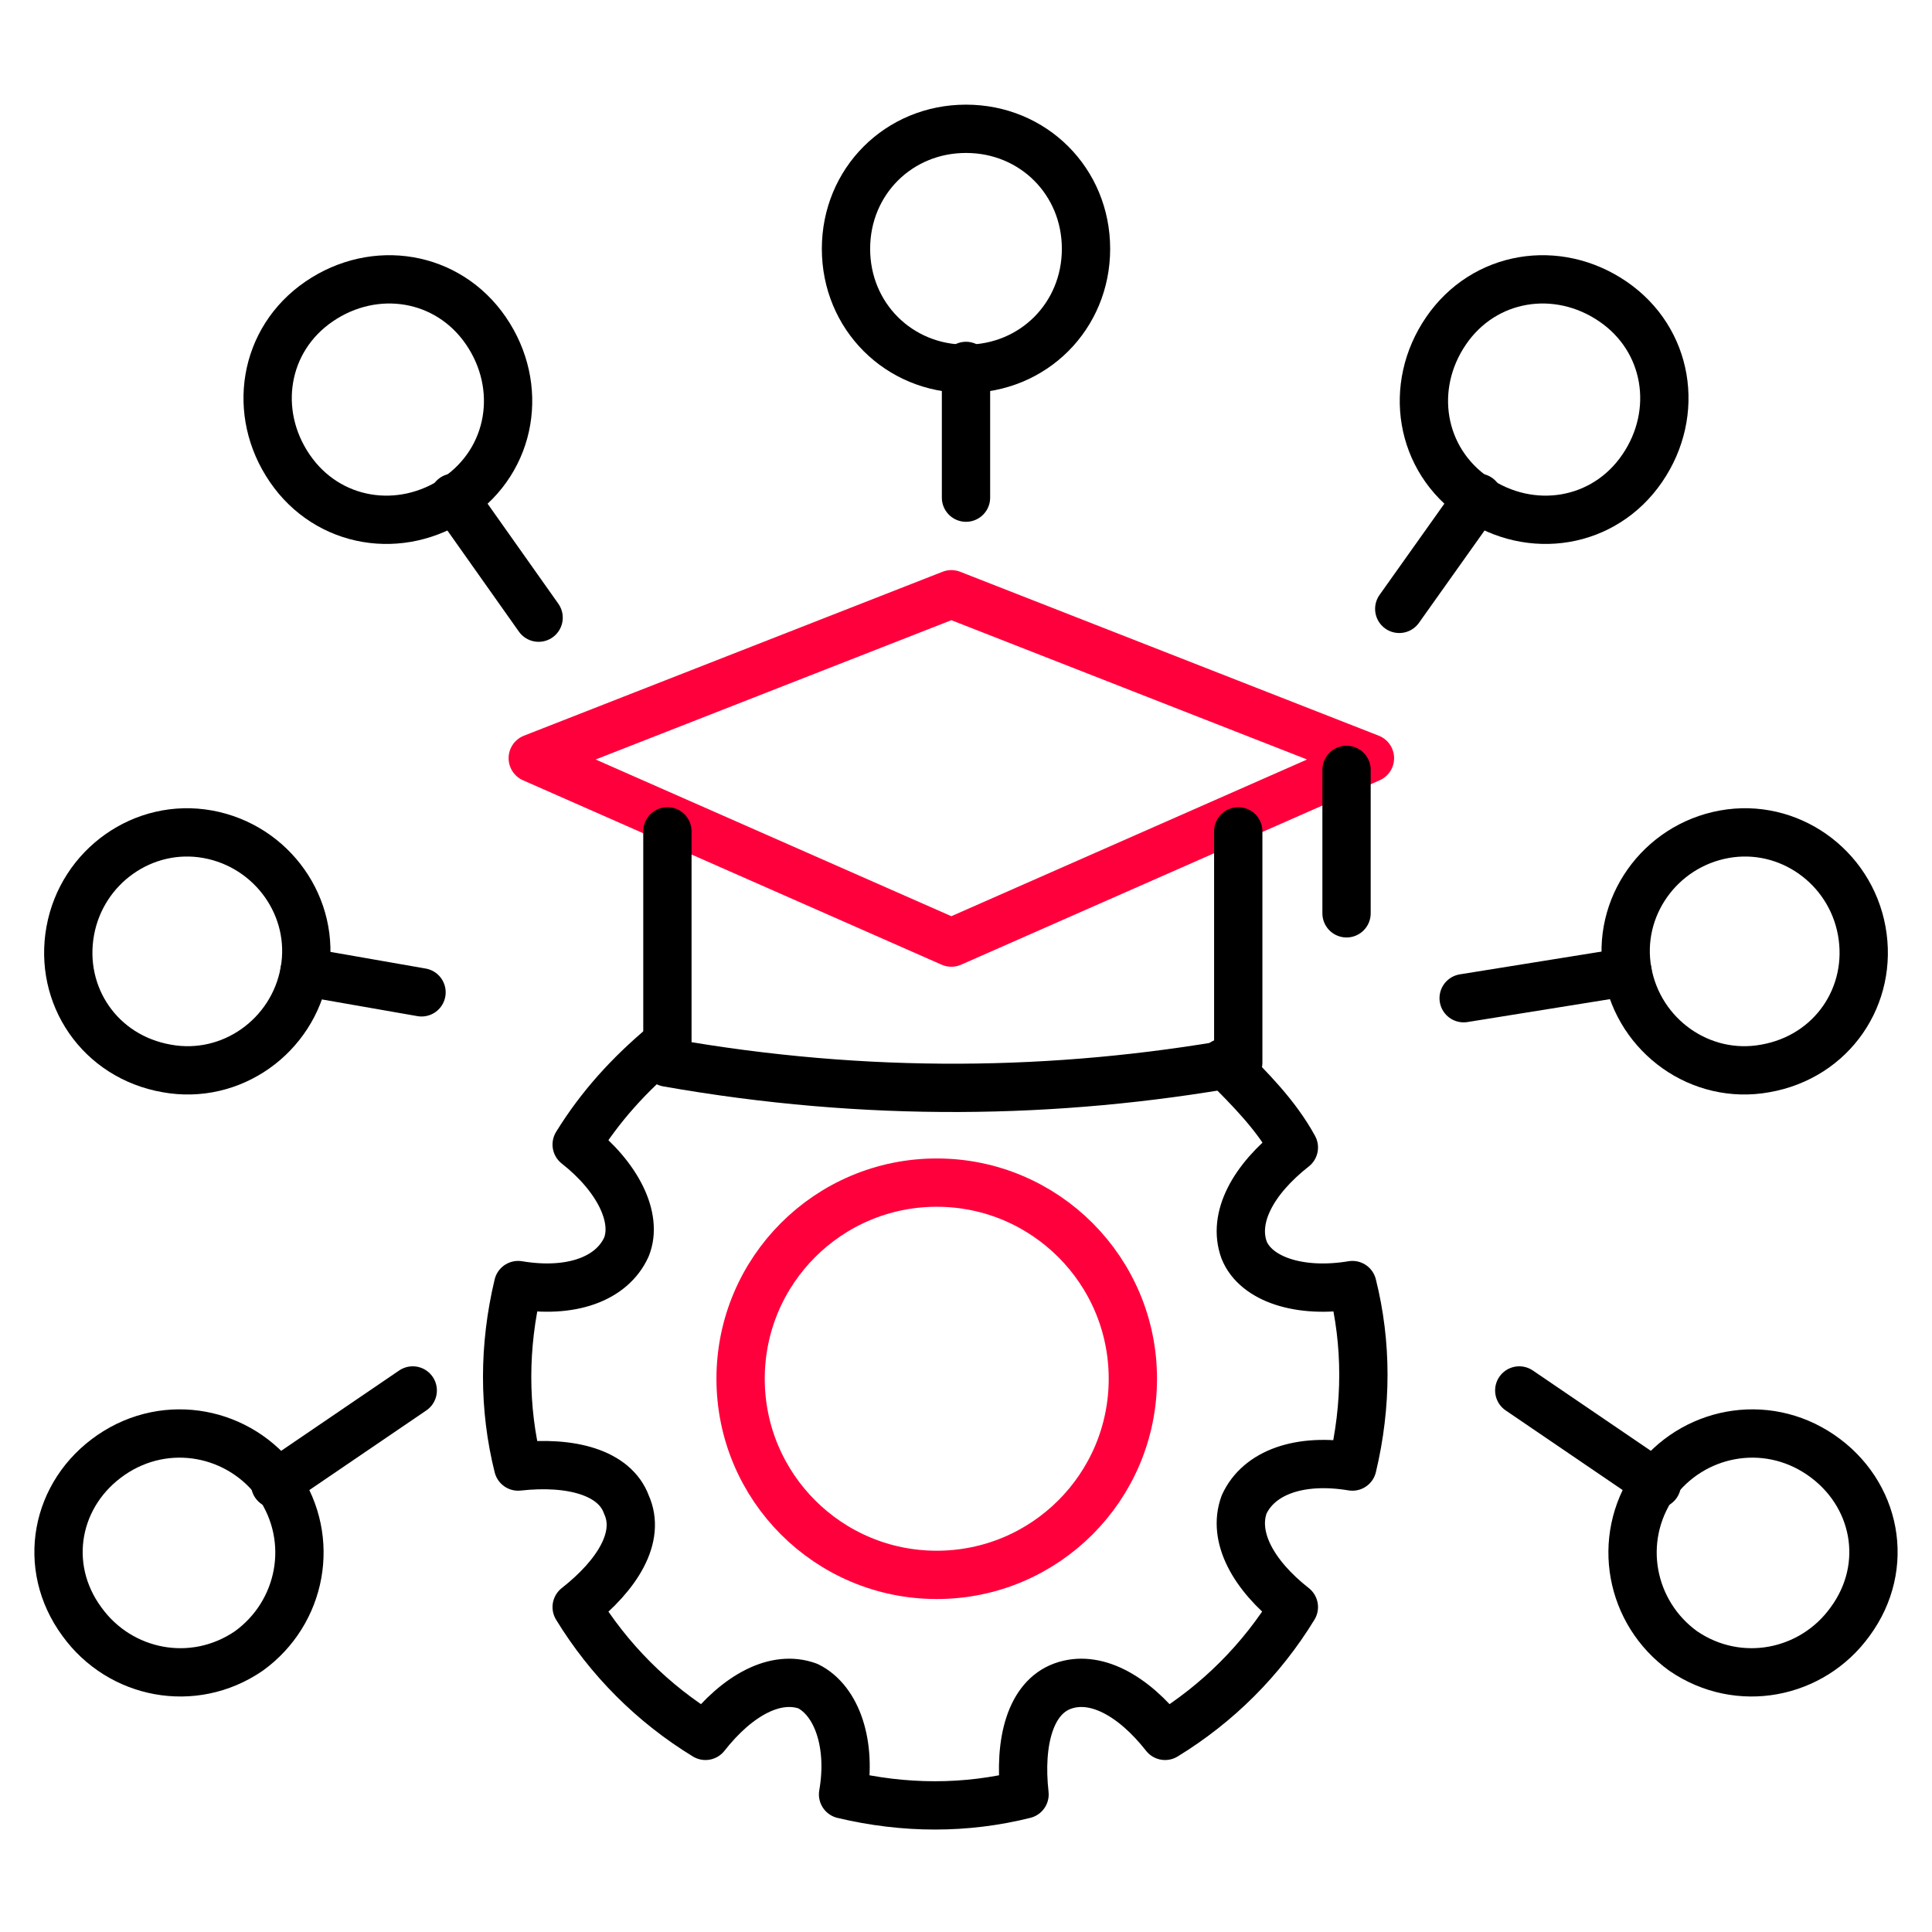
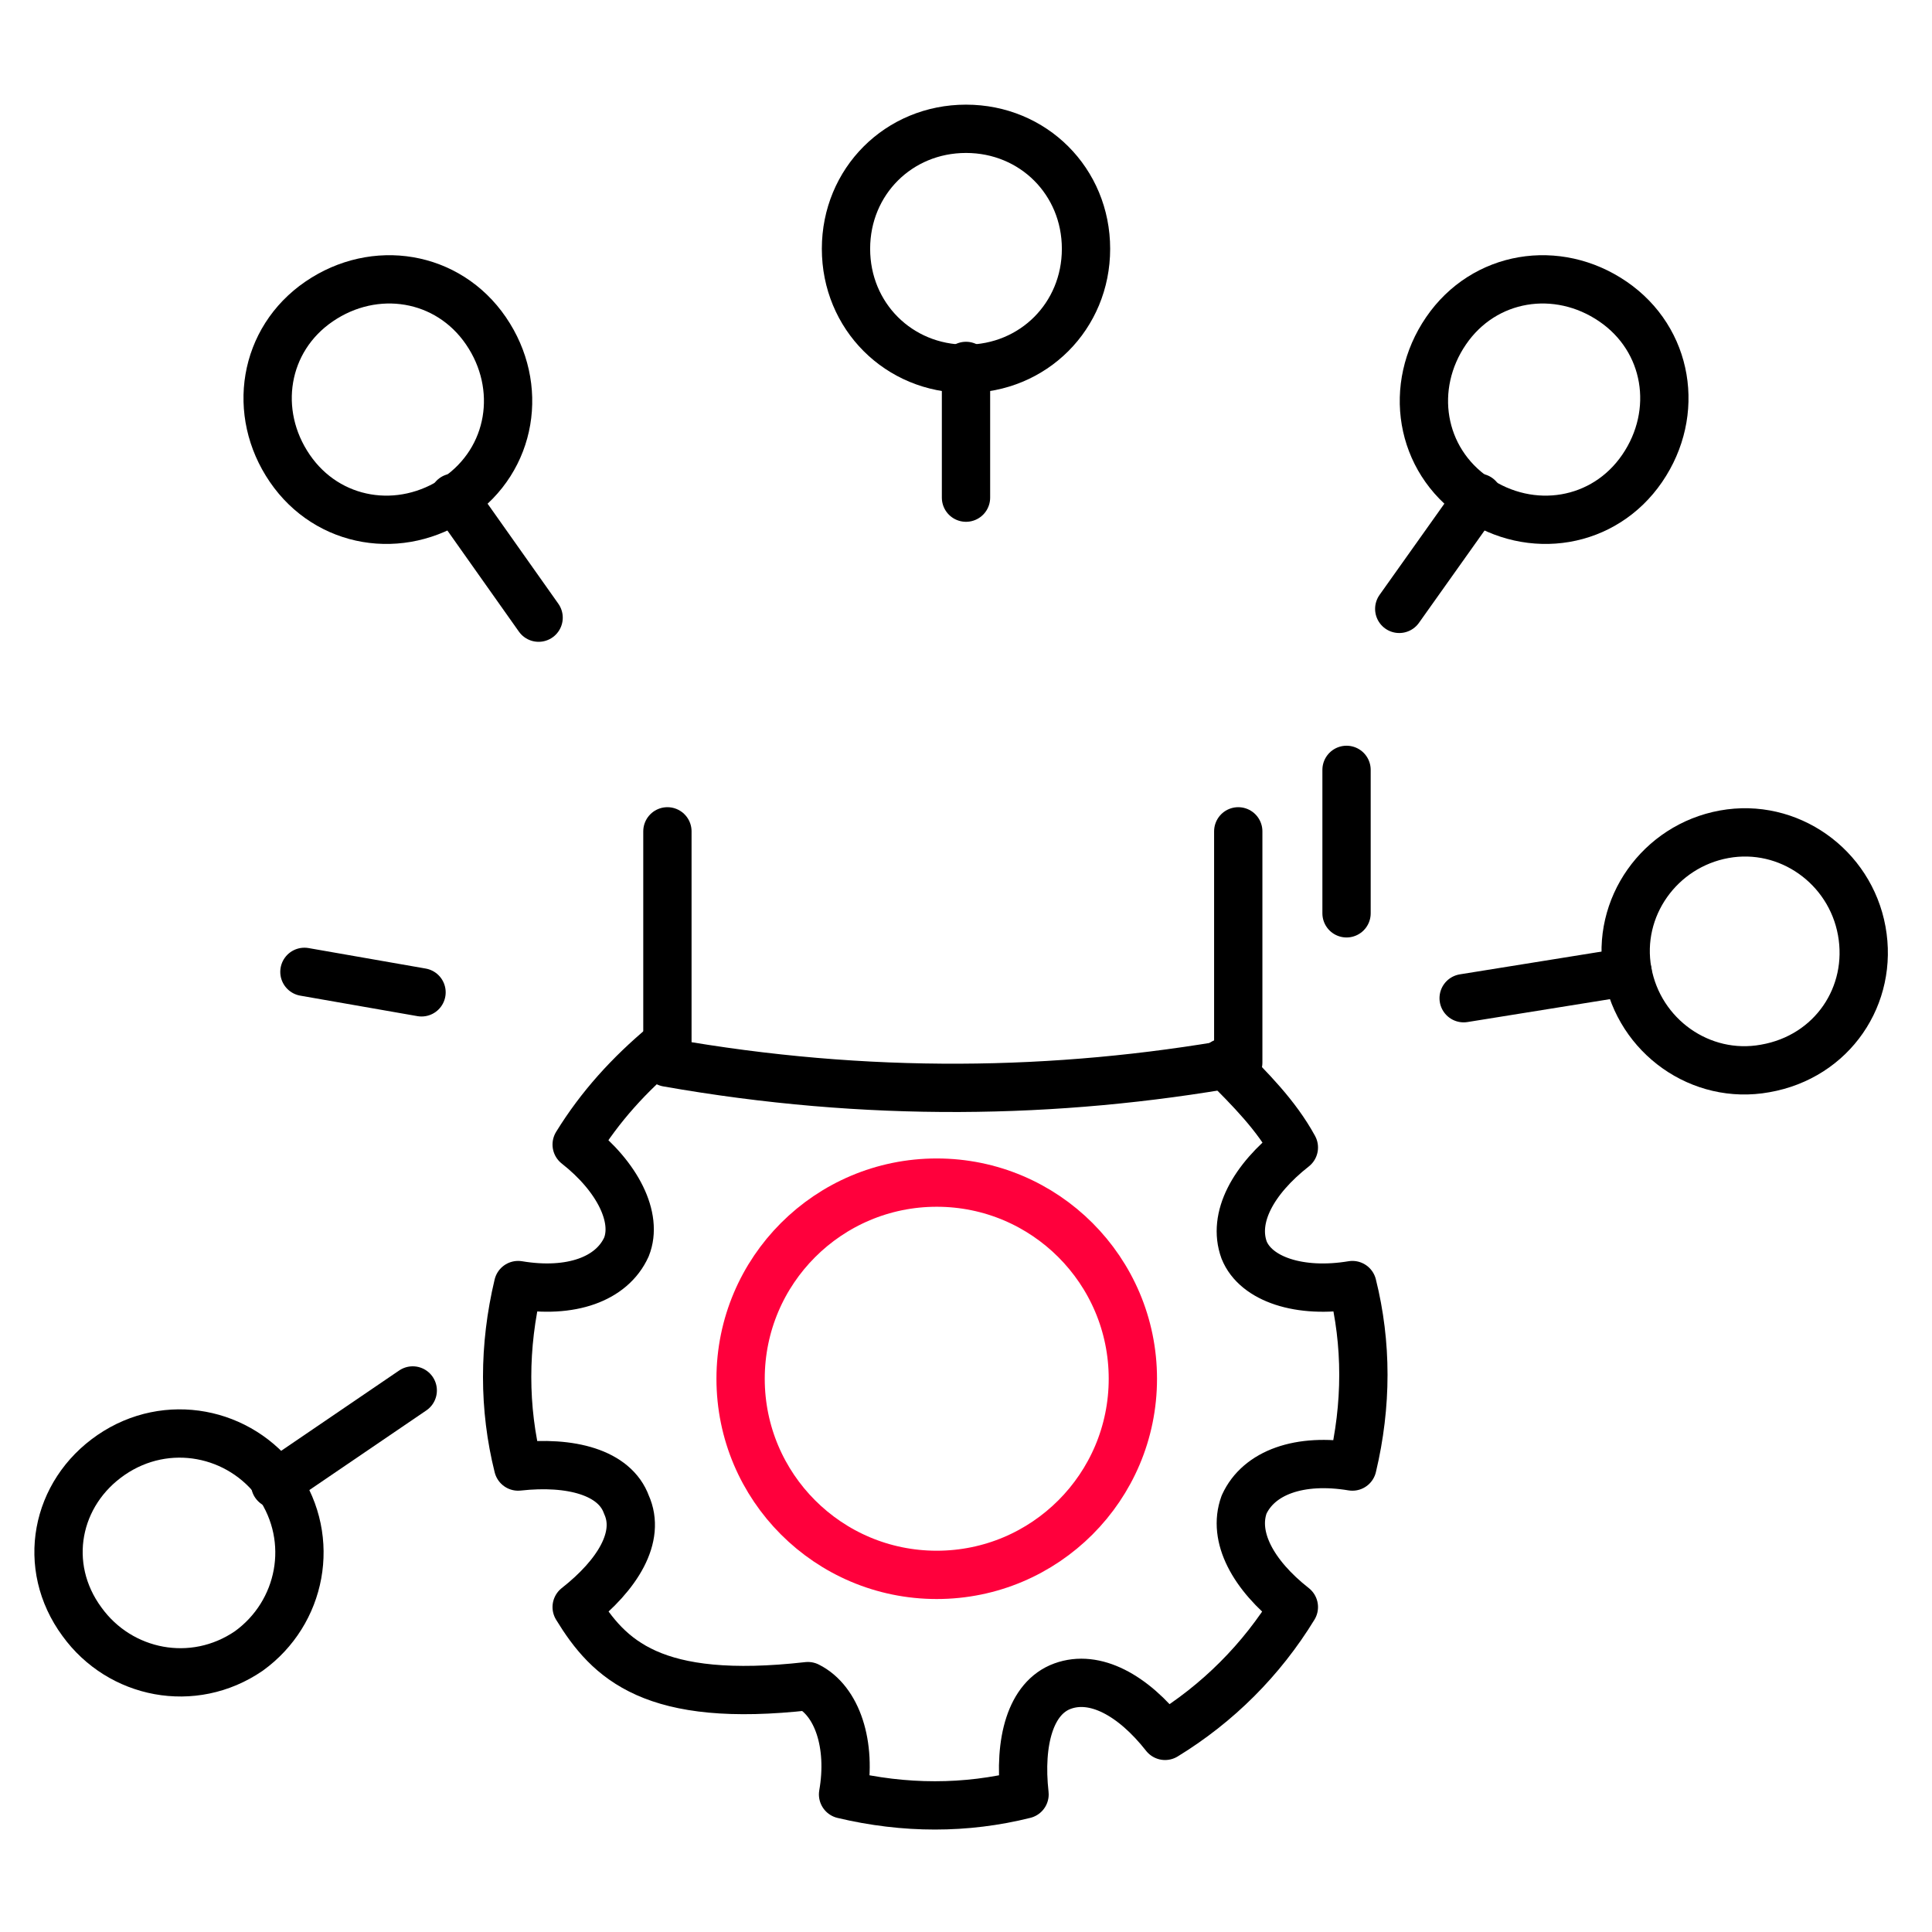
<svg xmlns="http://www.w3.org/2000/svg" width="60" height="60" viewBox="0 0 60 60" fill="none">
-   <path d="M38 33C38.818 33.818 39.636 34.636 40.182 35.636C38.909 36.636 38.273 37.818 38.636 38.818C39 39.727 40.364 40.182 42 39.909C42.455 41.727 42.455 43.636 42 45.545C40.364 45.273 39.091 45.727 38.636 46.727C38.273 47.727 38.909 48.909 40.182 49.909C39.182 51.545 37.818 52.909 36.182 53.909C35.182 52.636 34 52 33 52.364C32 52.727 31.636 54.091 31.818 55.727C30 56.182 28.091 56.182 26.182 55.727C26.454 54.182 26 52.818 25.091 52.364C24.091 52 22.909 52.636 21.909 53.909C20.273 52.909 18.909 51.545 17.909 49.909C19.182 48.909 19.909 47.727 19.454 46.727C19.091 45.727 17.727 45.364 16.091 45.545C15.636 43.727 15.636 41.818 16.091 39.909C17.727 40.182 19 39.727 19.454 38.727C19.818 37.818 19.182 36.545 17.909 35.545C18.636 34.364 19.546 33.364 20.636 32.455" stroke="black" stroke-width="1.5" stroke-miterlimit="10" stroke-linecap="round" stroke-linejoin="round" />
+   <path d="M38 33C38.818 33.818 39.636 34.636 40.182 35.636C38.909 36.636 38.273 37.818 38.636 38.818C39 39.727 40.364 40.182 42 39.909C42.455 41.727 42.455 43.636 42 45.545C40.364 45.273 39.091 45.727 38.636 46.727C38.273 47.727 38.909 48.909 40.182 49.909C39.182 51.545 37.818 52.909 36.182 53.909C35.182 52.636 34 52 33 52.364C32 52.727 31.636 54.091 31.818 55.727C30 56.182 28.091 56.182 26.182 55.727C26.454 54.182 26 52.818 25.091 52.364C20.273 52.909 18.909 51.545 17.909 49.909C19.182 48.909 19.909 47.727 19.454 46.727C19.091 45.727 17.727 45.364 16.091 45.545C15.636 43.727 15.636 41.818 16.091 39.909C17.727 40.182 19 39.727 19.454 38.727C19.818 37.818 19.182 36.545 17.909 35.545C18.636 34.364 19.546 33.364 20.636 32.455" stroke="black" stroke-width="1.5" stroke-miterlimit="10" stroke-linecap="round" stroke-linejoin="round" />
  <path d="M35.182 42.818C35.182 46.182 32.455 48.909 29.091 48.909C25.727 48.909 23 46.182 23 42.818C23 39.455 25.727 36.727 29.091 36.727C32.455 36.727 35.182 39.455 35.182 42.818Z" stroke="#FF003C" stroke-width="1.5" stroke-miterlimit="10" stroke-linecap="round" stroke-linejoin="round" />
-   <path d="M42.545 23.546L29.545 29.273L16.545 23.546L29.545 18.455L42.545 23.546Z" stroke="#FF003C" stroke-width="1.5" stroke-miterlimit="10" stroke-linecap="round" stroke-linejoin="round" />
  <path d="M38.455 25.818V33C32.818 34 26.909 34.091 20.727 33V25.818" stroke="black" stroke-width="1.5" stroke-miterlimit="10" stroke-linecap="round" stroke-linejoin="round" />
  <path d="M41.818 23.909V28.364" stroke="black" stroke-width="1.5" stroke-miterlimit="10" stroke-linecap="round" stroke-linejoin="round" />
  <path d="M9 14.545C10.182 16.273 12.454 16.636 14.182 15.454C15.909 14.273 16.273 12 15.091 10.273C13.909 8.545 11.636 8.182 9.909 9.364C8.182 10.545 7.818 12.818 9 14.545Z" stroke="black" stroke-width="1.5" stroke-miterlimit="10" stroke-linecap="round" stroke-linejoin="round" />
  <path d="M51 14.545C49.818 16.273 47.545 16.636 45.818 15.454C44.091 14.273 43.727 12 44.909 10.273C46.091 8.545 48.364 8.182 50.091 9.364C51.818 10.545 52.182 12.818 51 14.545Z" stroke="black" stroke-width="1.5" stroke-miterlimit="10" stroke-linecap="round" stroke-linejoin="round" />
  <path d="M45.909 15.455L43.455 18.909" stroke="black" stroke-width="1.5" stroke-miterlimit="10" stroke-linecap="round" stroke-linejoin="round" />
  <path d="M33.727 7.727C33.727 9.818 32.091 11.454 30 11.454C27.909 11.454 26.273 9.818 26.273 7.727C26.273 5.636 27.909 4 30 4C32.091 4 33.727 5.636 33.727 7.727Z" stroke="black" stroke-width="1.5" stroke-miterlimit="10" stroke-linecap="round" stroke-linejoin="round" />
  <path d="M30 11.364V15.455" stroke="black" stroke-width="1.5" stroke-miterlimit="10" stroke-linecap="round" stroke-linejoin="round" />
  <path d="M54.818 33.182C52.818 33.545 50.909 32.182 50.545 30.182C50.182 28.182 51.545 26.273 53.545 25.909C55.545 25.545 57.455 26.909 57.818 28.909C58.182 30.909 56.909 32.818 54.818 33.182Z" stroke="black" stroke-width="1.5" stroke-miterlimit="10" stroke-linecap="round" stroke-linejoin="round" />
  <path d="M50.545 30.182L45.455 31" stroke="black" stroke-width="1.5" stroke-miterlimit="10" stroke-linecap="round" stroke-linejoin="round" />
-   <path d="M56.545 45.182C54.818 44 52.545 44.455 51.364 46.091C50.182 47.818 50.636 50.091 52.273 51.273C54 52.455 56.273 52 57.455 50.364C58.727 48.636 58.273 46.364 56.545 45.182Z" stroke="black" stroke-width="1.5" stroke-miterlimit="10" stroke-linecap="round" stroke-linejoin="round" />
-   <path d="M51.455 46.091L47.182 43.182" stroke="black" stroke-width="1.5" stroke-miterlimit="10" stroke-linecap="round" stroke-linejoin="round" />
  <path d="M14.091 15.455L16.727 19.182" stroke="black" stroke-width="1.5" stroke-miterlimit="10" stroke-linecap="round" stroke-linejoin="round" />
-   <path d="M5.182 33.182C7.182 33.545 9.091 32.182 9.454 30.182C9.818 28.182 8.454 26.273 6.455 25.909C4.455 25.545 2.545 26.909 2.182 28.909C1.818 30.909 3.091 32.818 5.182 33.182Z" stroke="black" stroke-width="1.5" stroke-miterlimit="10" stroke-linecap="round" stroke-linejoin="round" />
  <path d="M9.454 30.182L13.091 30.818" stroke="black" stroke-width="1.5" stroke-miterlimit="10" stroke-linecap="round" stroke-linejoin="round" />
  <path d="M3.455 45.182C5.182 44 7.455 44.455 8.636 46.091C9.818 47.818 9.364 50.091 7.727 51.273C6 52.455 3.727 52 2.545 50.364C1.273 48.636 1.727 46.364 3.455 45.182Z" stroke="black" stroke-width="1.5" stroke-miterlimit="10" stroke-linecap="round" stroke-linejoin="round" />
  <path d="M8.545 46.091L12.818 43.182" stroke="black" stroke-width="1.5" stroke-miterlimit="10" stroke-linecap="round" stroke-linejoin="round" />
</svg>